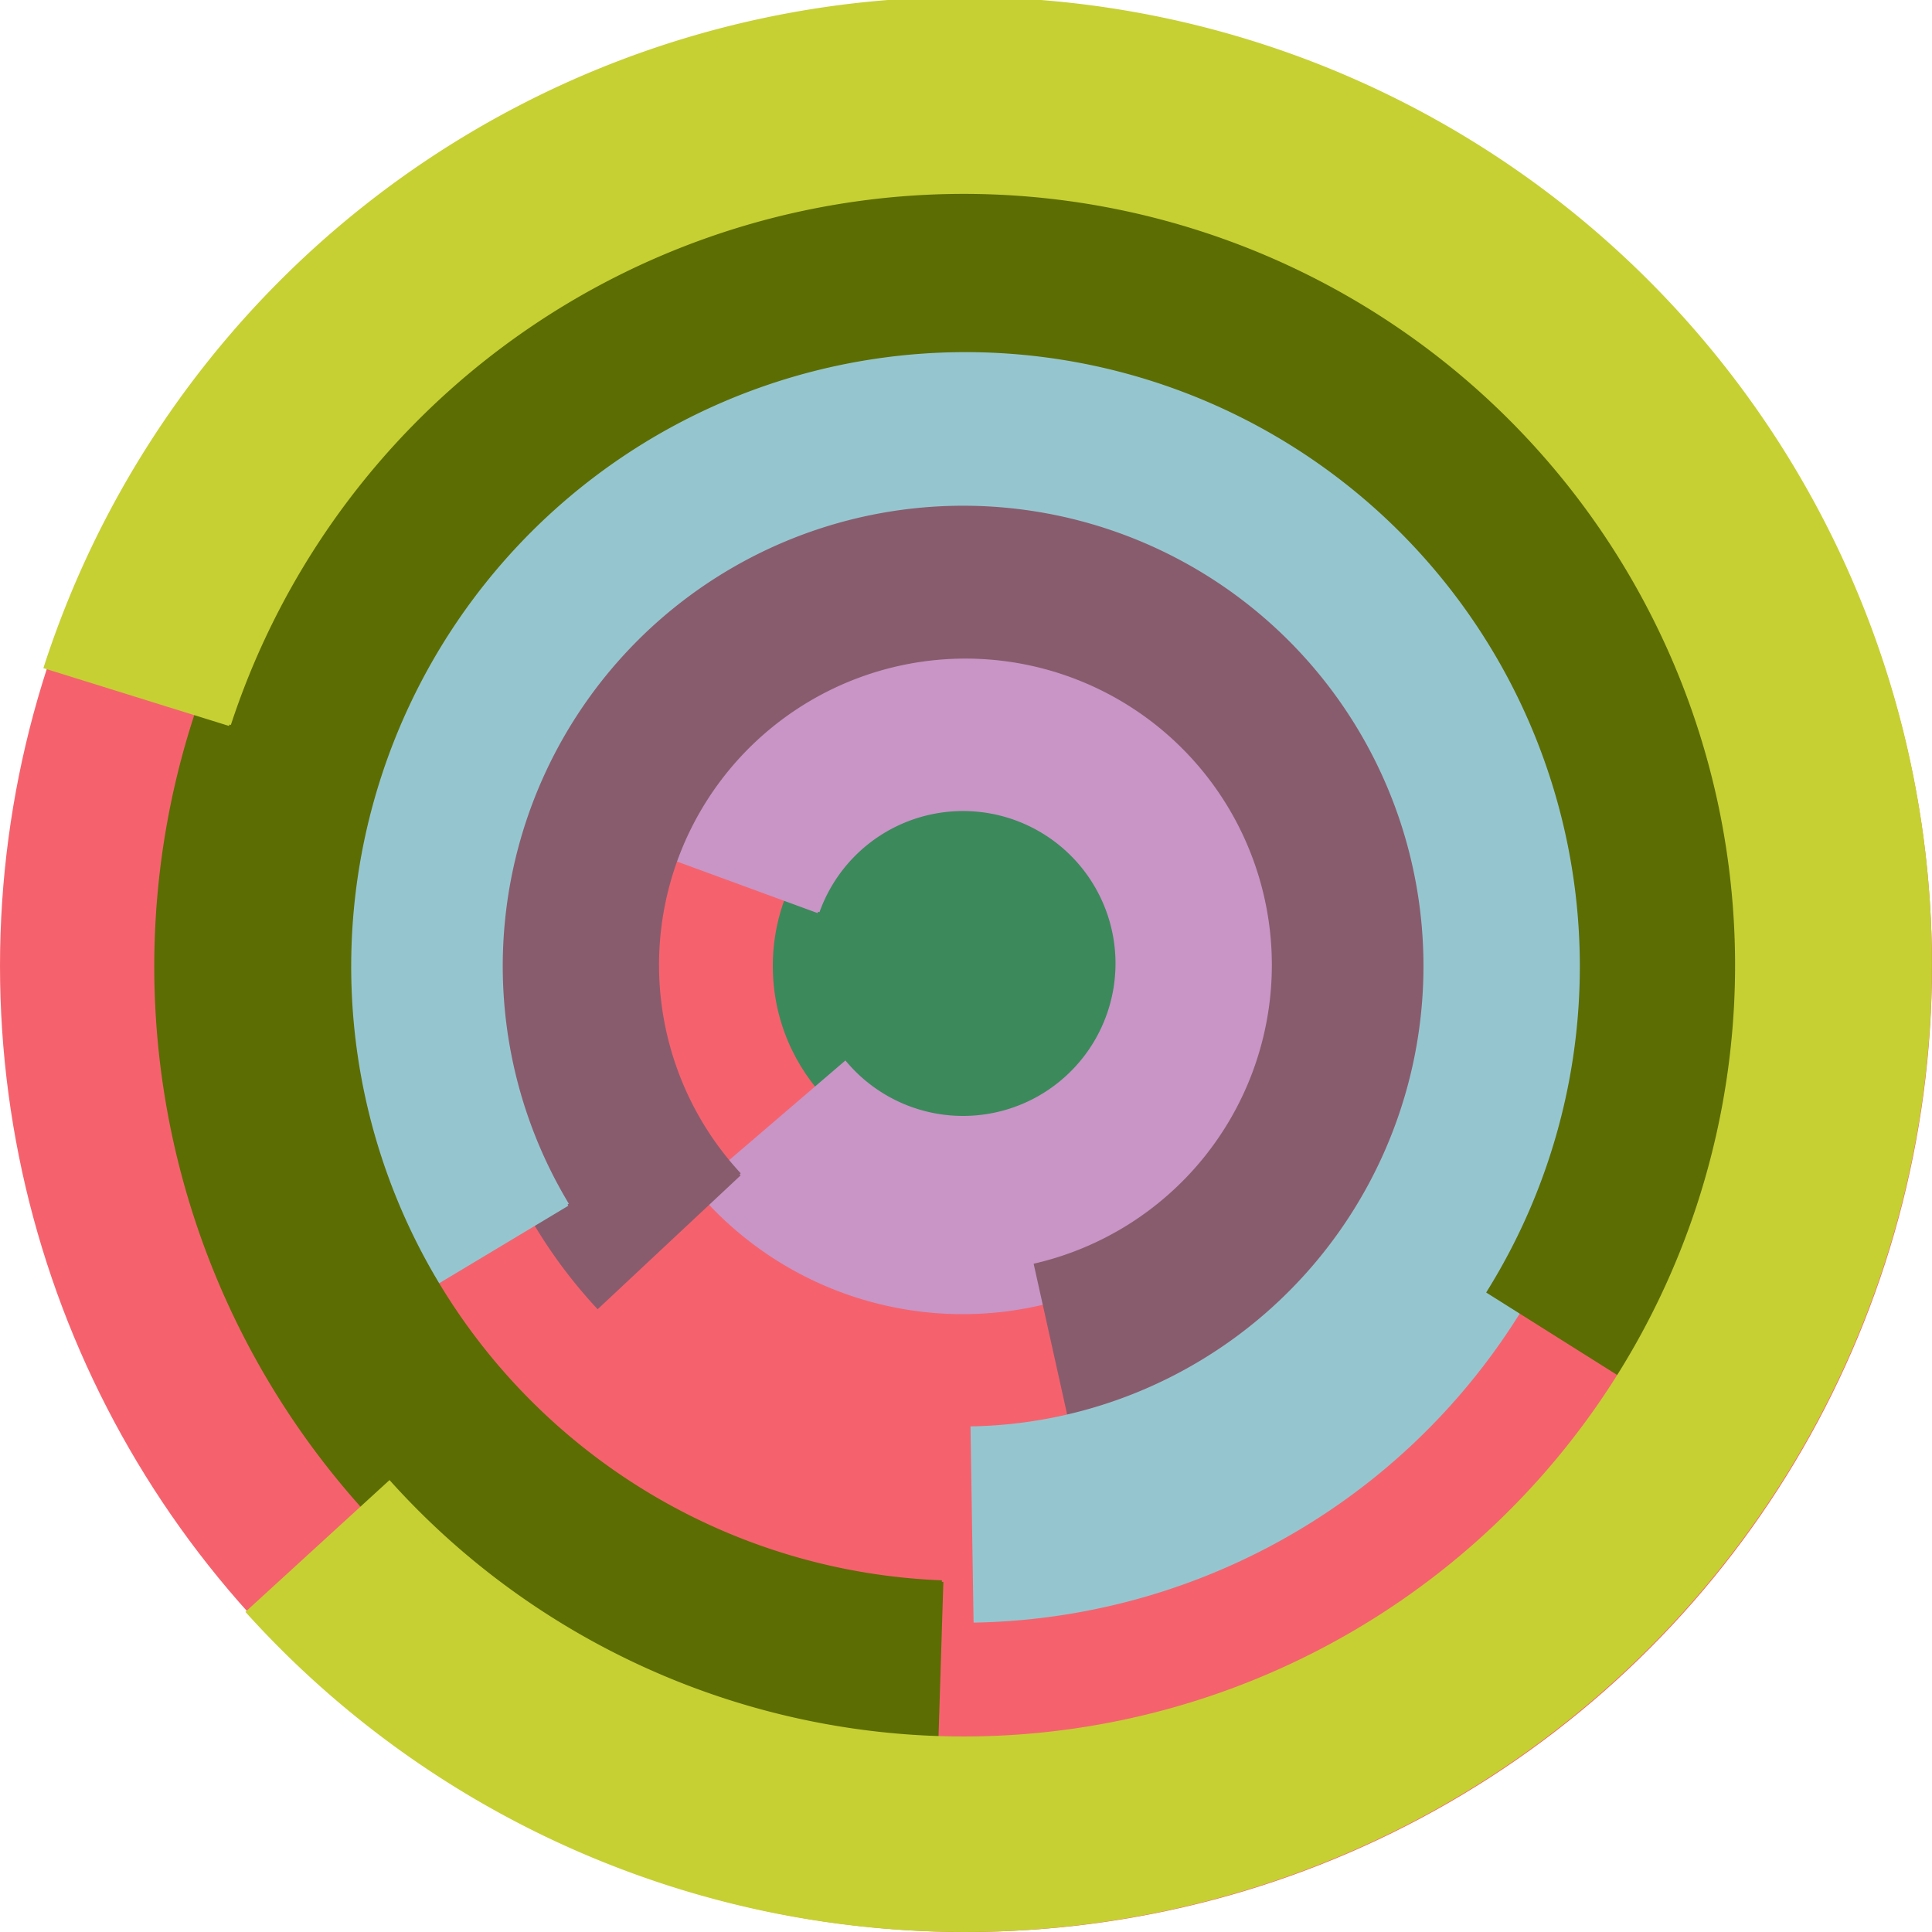
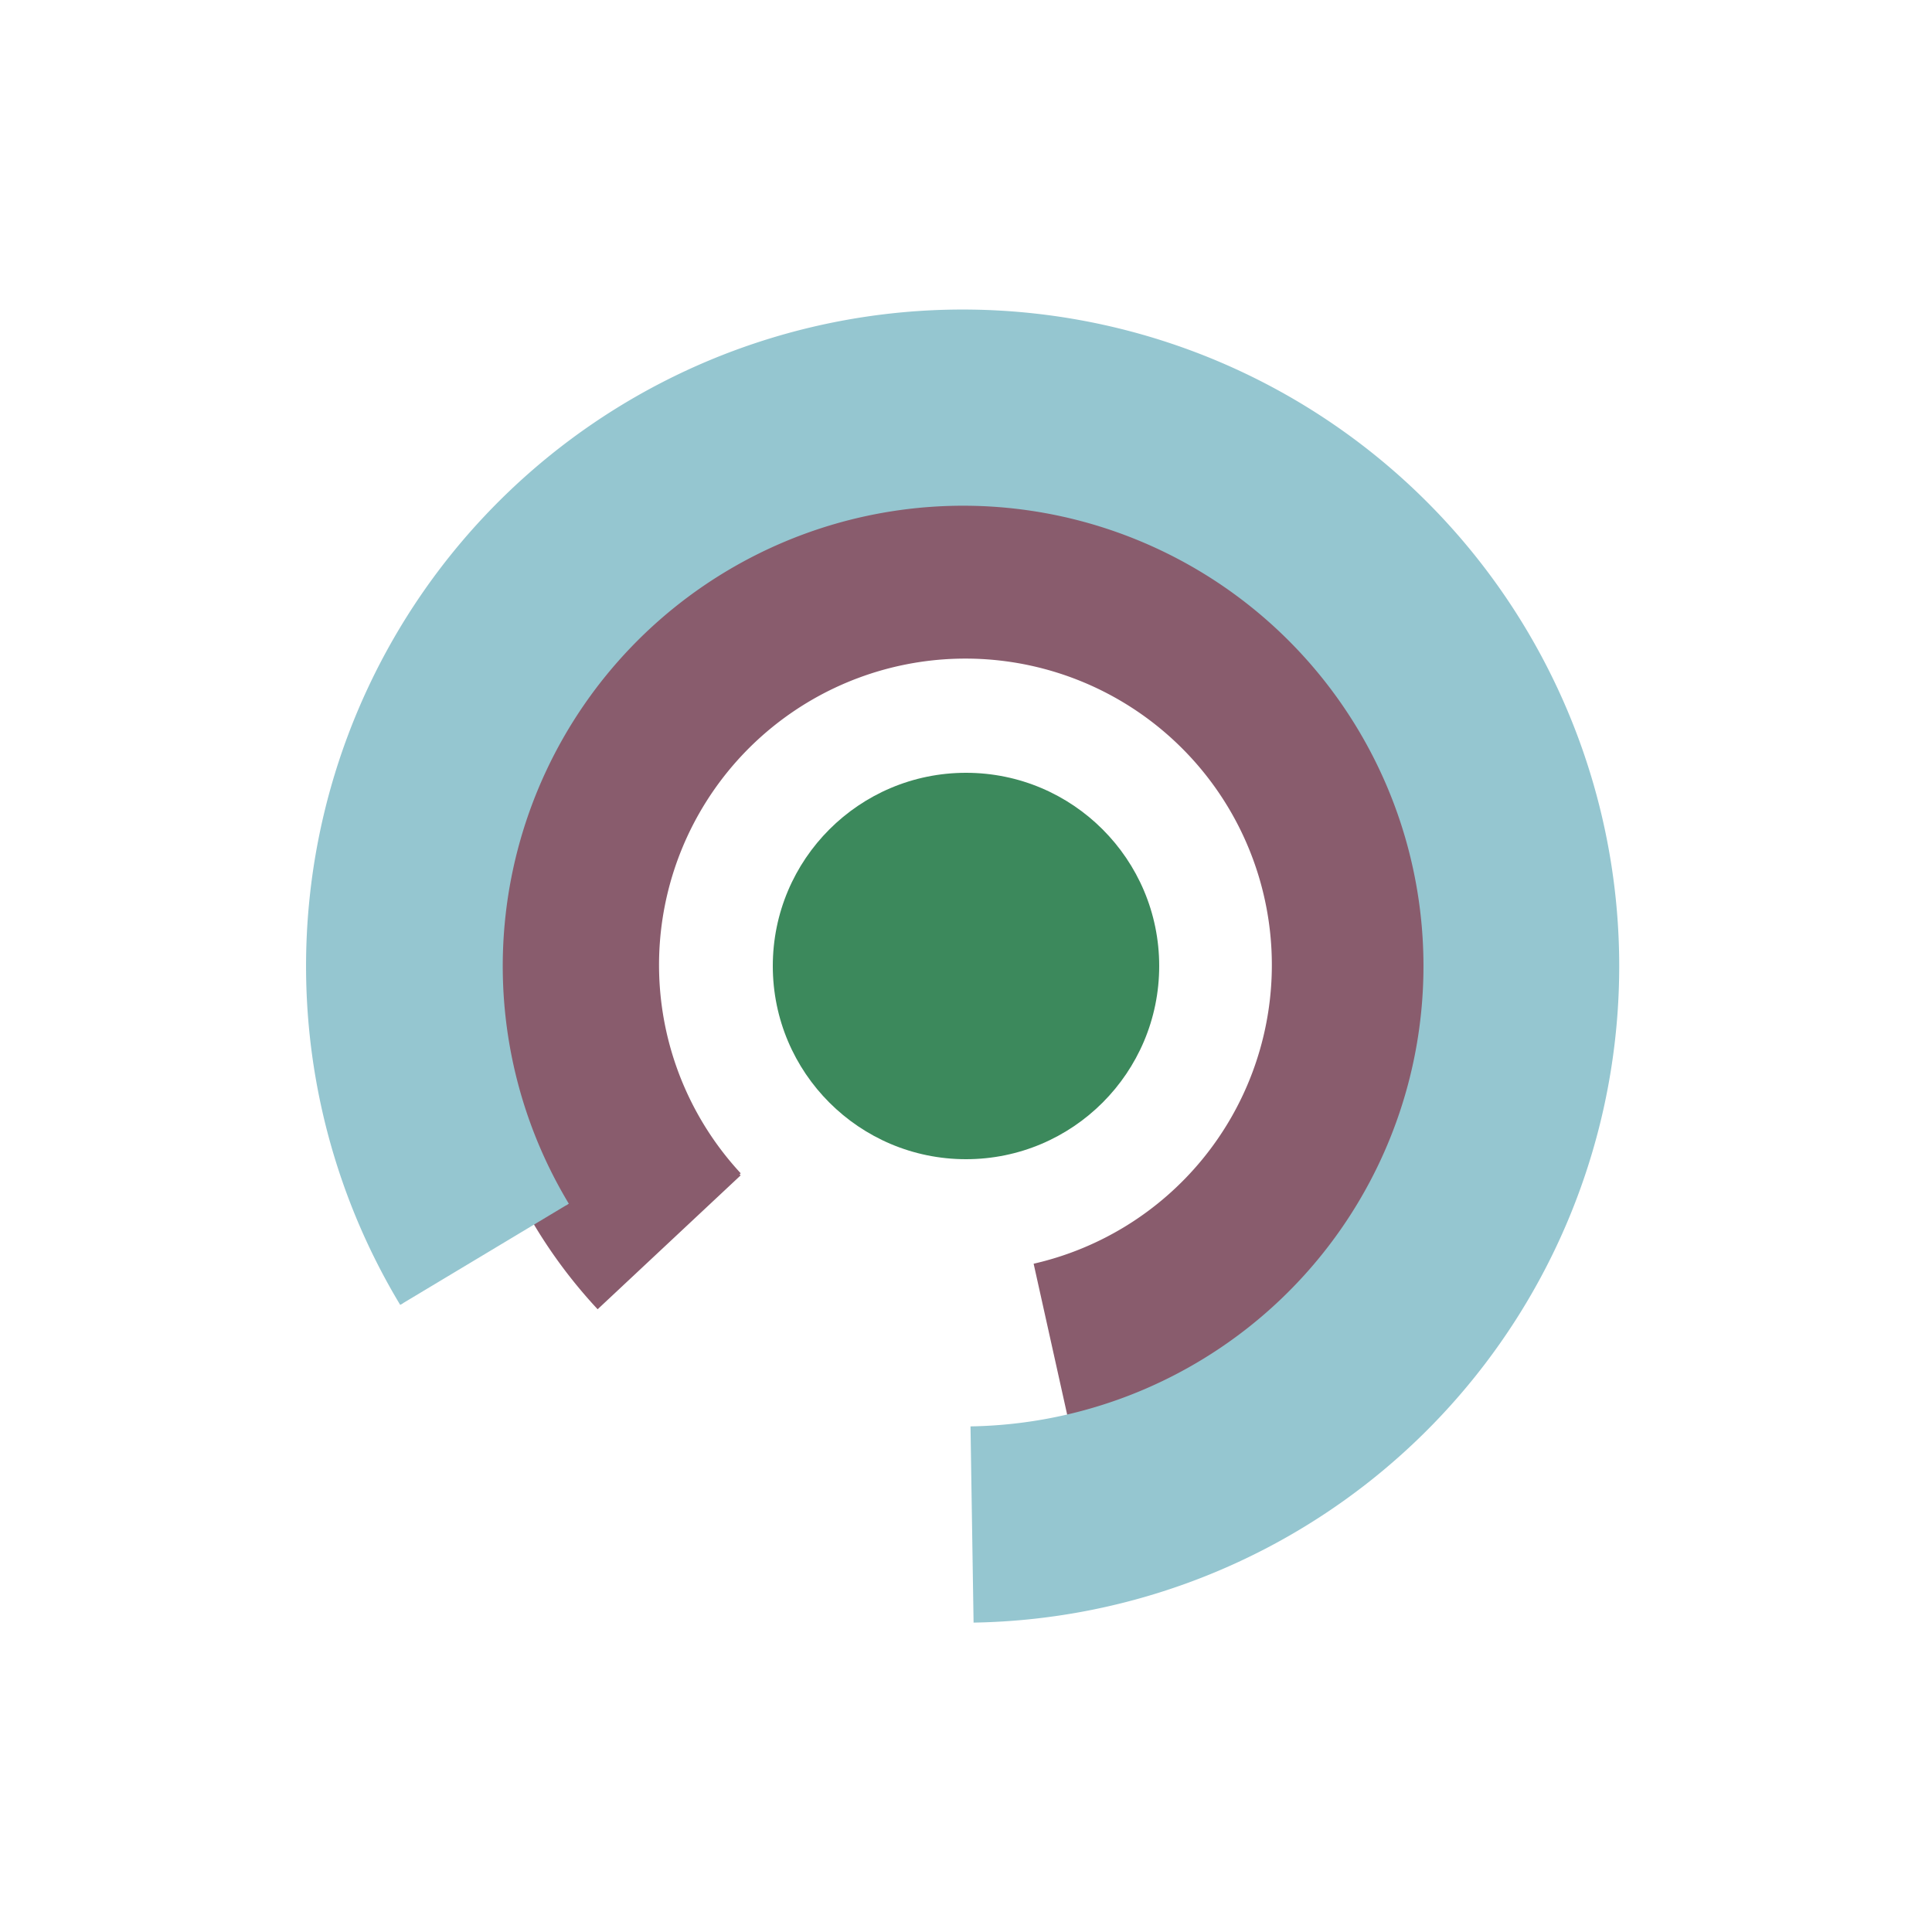
<svg xmlns="http://www.w3.org/2000/svg" version="1.1" width="640" height="640">
-   <circle cx="320" cy="320" r="320" fill="rgb(245, 98, 109)" stroke="" stroke-width="0" />
  <circle cx="320" cy="320" r="64" fill="rgb(60, 137, 92)" stroke="" stroke-width="0" />
-   <path fill="rgb(200, 149, 198)" stroke="rgb(200, 149, 198)" stroke-width="1" d="M 271,302 A 51,51 0 1 1 280,352 L 231,394 A 115,115 0 1 0 211,280 L 271,302" />
  <path fill="rgb(137, 92, 109)" stroke="rgb(137, 92, 109)" stroke-width="1" d="M 245,389 A 102,102 0 1 1 343,419 L 357,482 A 166,166 0 1 0 198,433 L 245,389" />
-   <path fill="rgb(149, 198, 208)" stroke="rgb(149, 198, 208)" stroke-width="1" d="M 188,399 A 153,153 0 1 1 322,473 L 323,537 A 217,217 0 1 0 133,432 L 188,399" />
-   <path fill="rgb(92, 109, 3)" stroke="rgb(92, 109, 3)" stroke-width="1" d="M 312,524 A 204,204 0 1 1 493,428 L 547,462 A 268,268 0 1 0 310,588 L 312,524" />
-   <path fill="rgb(198, 208, 51)" stroke="rgb(198, 208, 51)" stroke-width="1" d="M 76,240 A 256,256 0 1 1 129,491 L 82,534 A 320,320 0 1 0 15,221 L 76,240" />
+   <path fill="rgb(149, 198, 208)" stroke="rgb(149, 198, 208)" stroke-width="1" d="M 188,399 A 153,153 0 1 1 322,473 L 323,537 A 217,217 0 1 0 133,432 " />
</svg>